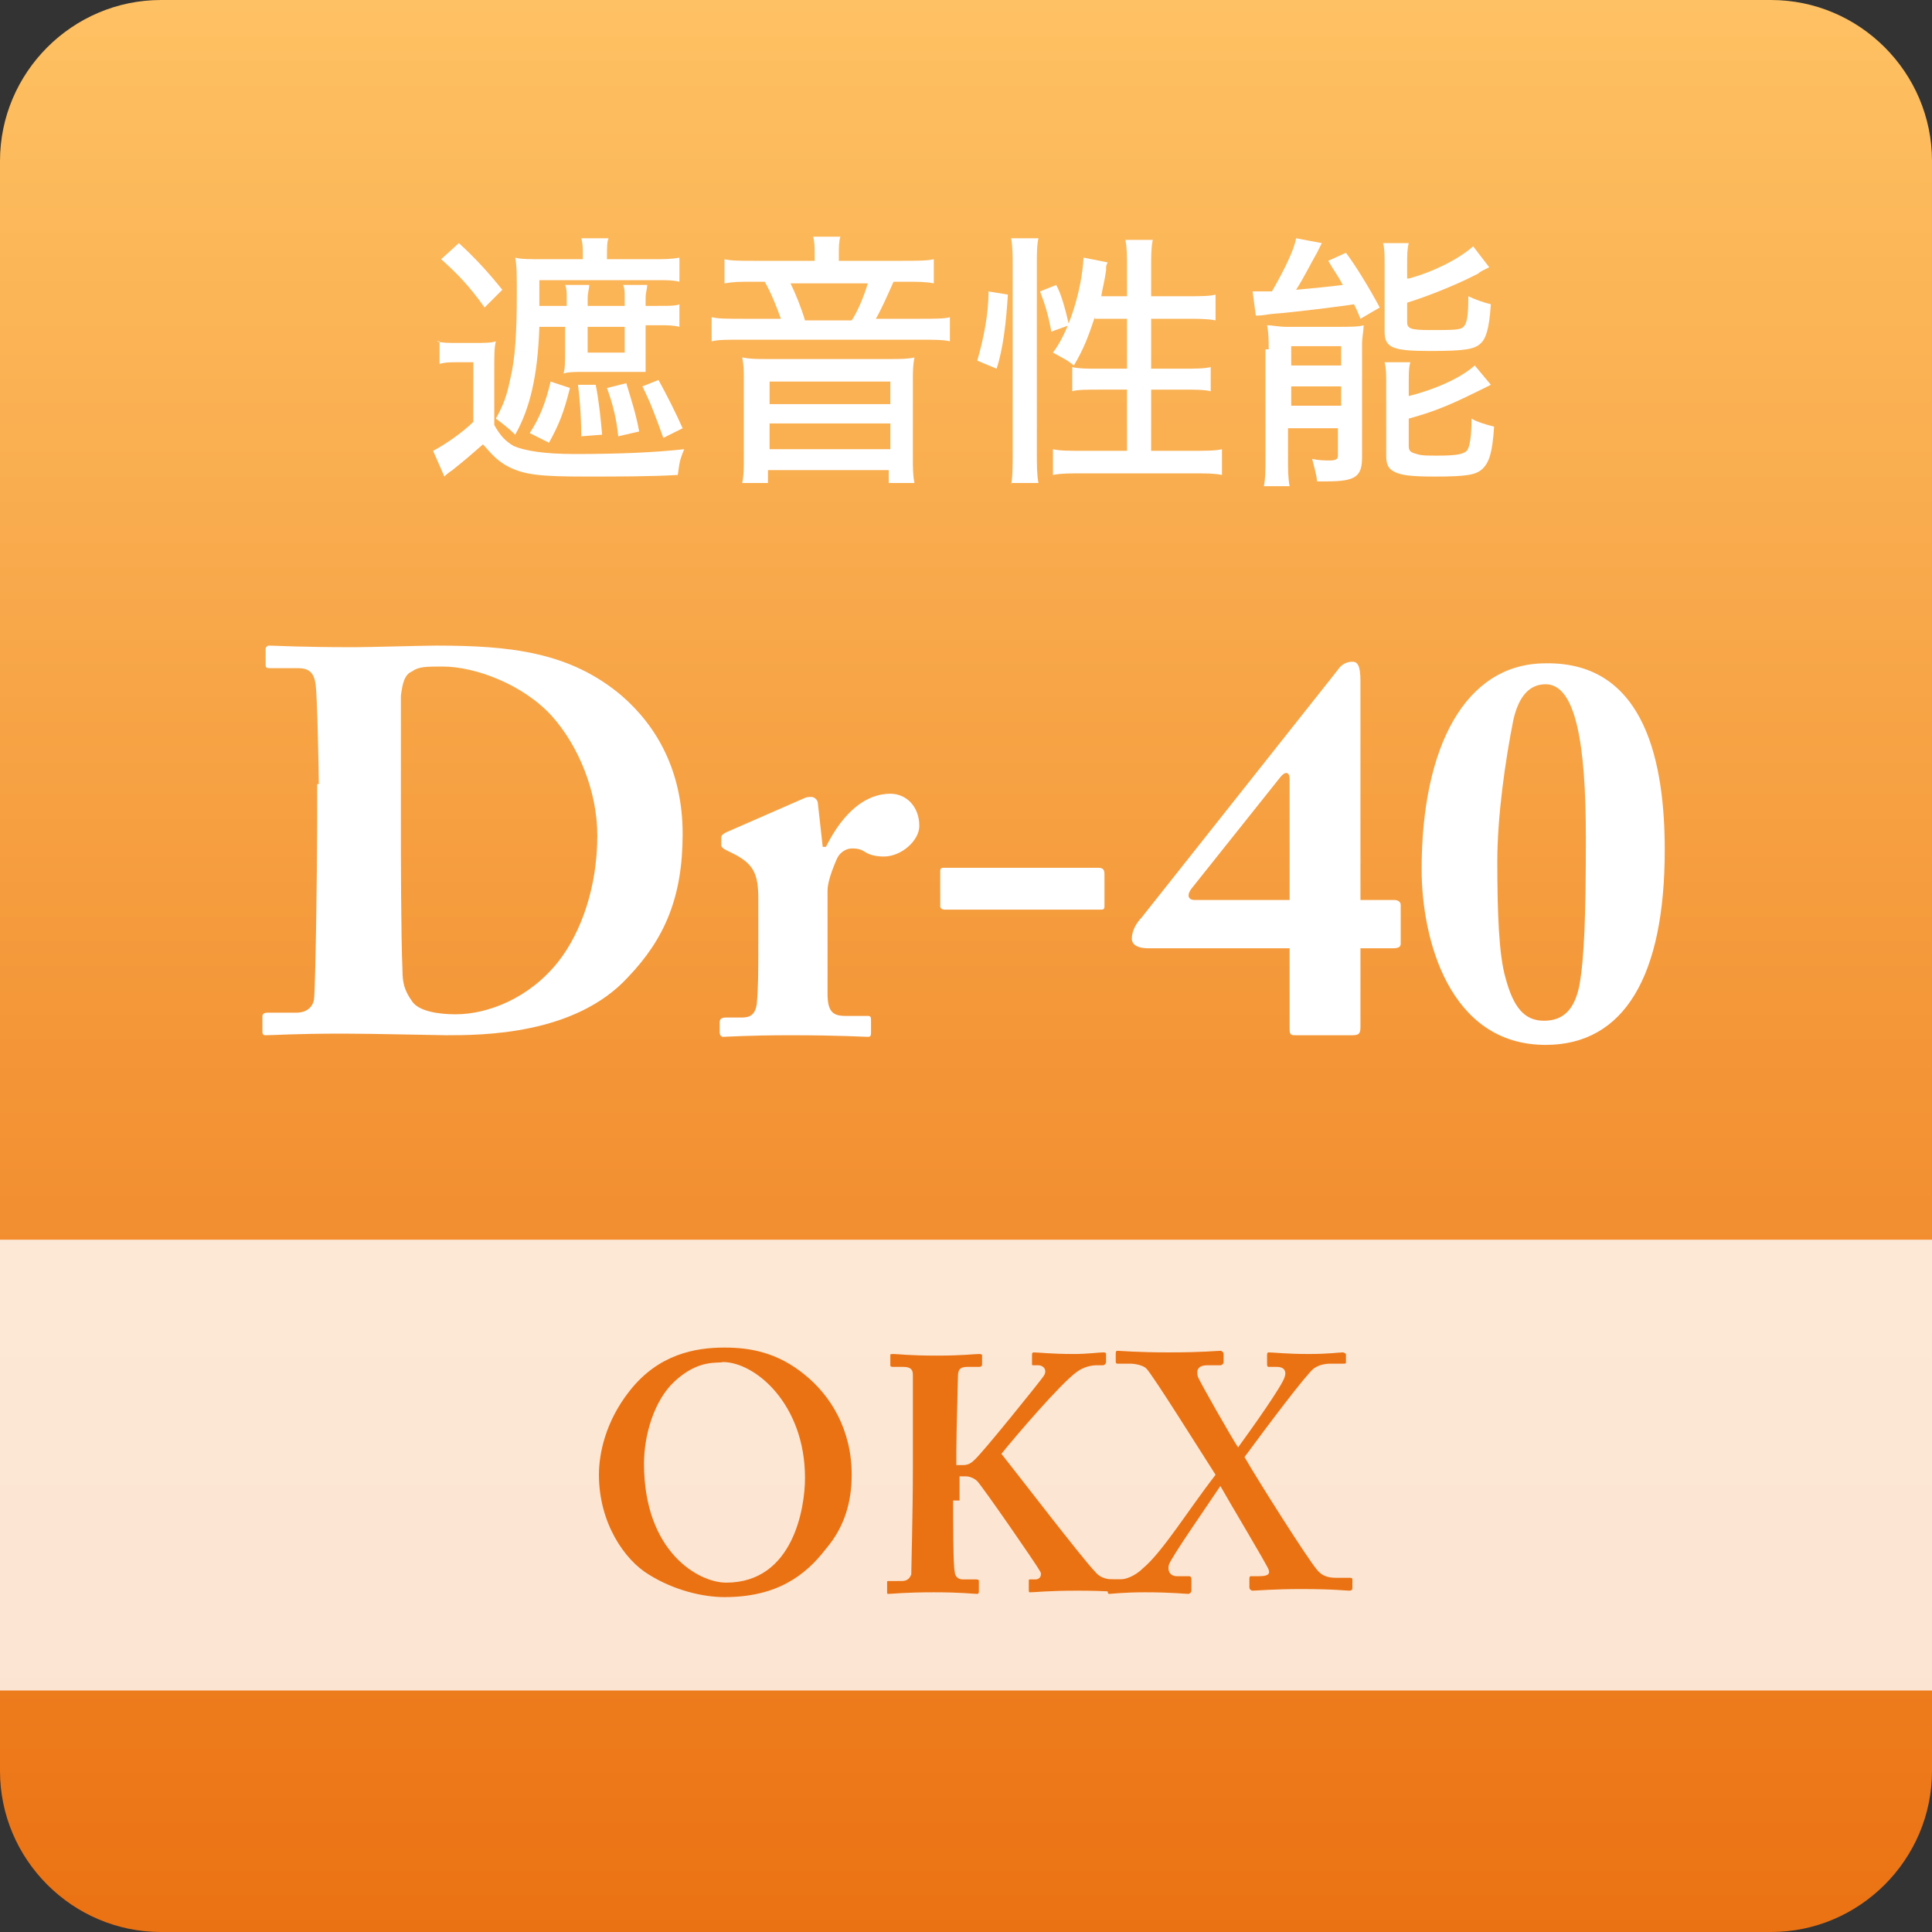
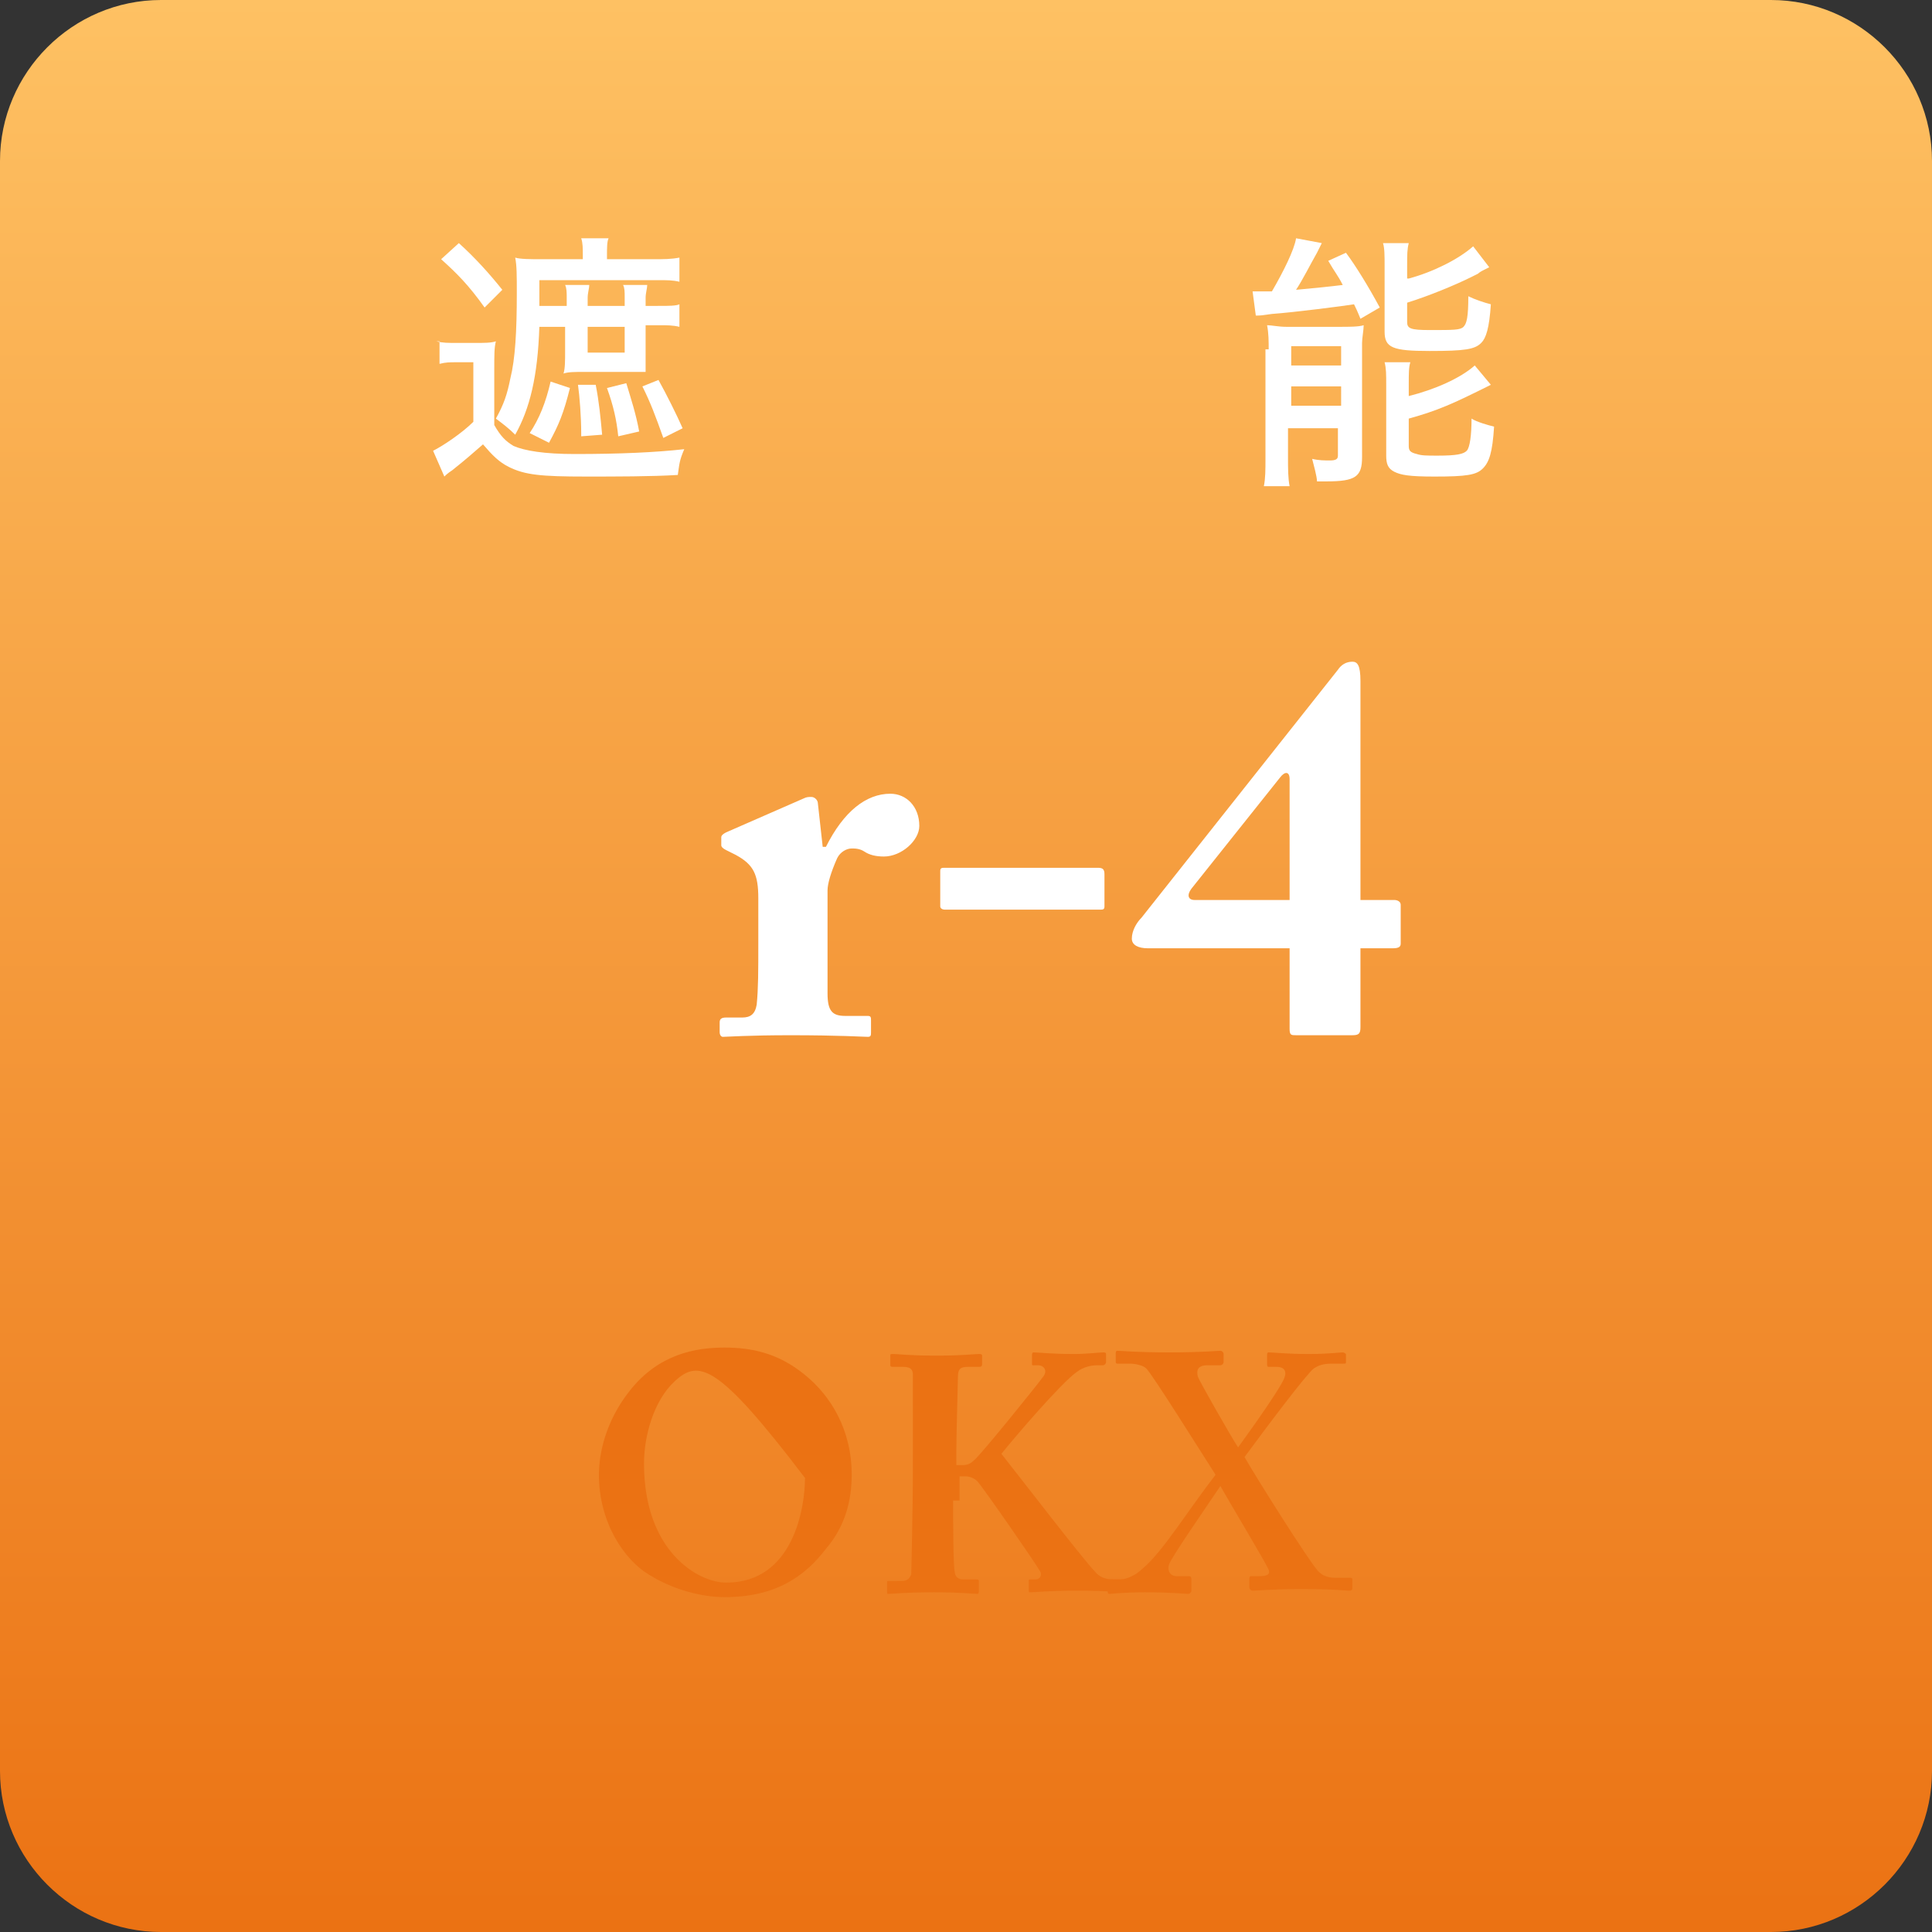
<svg xmlns="http://www.w3.org/2000/svg" version="1.1" x="0px" y="0px" width="120px" height="120px" viewBox="0 0 120 120" style="enable-background:new 0 0 120 120;" xml:space="preserve">
  <rect x="0" y="0" width="120" height="120" fill="#333333" stroke="none" />
  <style type="text/css">
.st0{fill:url(#SVGID_1_);}
.st1{fill:#fff;}
.st2{opacity:0.8;fill:#fff;}
.st3{fill:#EB7213;}
</style>
  <g>
    <linearGradient id="SVGID_1_" gradientUnits="userSpaceOnUse" x1="60" y1="120" x2="60" y2="-9.094947e-13">
      <stop offset="1.197638e-07" style="stop-color:#EB7213" />
      <stop offset="1" style="stop-color:#FEC163" />
    </linearGradient>
    <path class="st0" d="M110,120H10c-5.5,0-10-4.5-10-10V10C0,4.5,4.5,0,10,0h100c5.5,0,10,4.5,10,10v100C120,115.5,115.5,120,110,120   z" />
    <g>
      <path class="st1" d="M27.1,21.2c0.4,0.1,0.7,0.1,1.3,0.1h1.1c0.6,0,1,0,1.3-0.1c-0.1,0.4-0.1,0.8-0.1,1.8v3.4    c0.4,0.7,0.7,1,1.2,1.3c0.7,0.3,1.9,0.5,3.8,0.5c2.8,0,5-0.1,6.8-0.3c-0.3,0.7-0.3,0.9-0.4,1.6c-1.6,0.1-3.9,0.1-5.7,0.1    c-2.8,0-3.8-0.1-4.8-0.6c-0.6-0.3-1-0.7-1.6-1.4c-0.7,0.6-0.9,0.8-1.9,1.6c-0.3,0.2-0.4,0.3-0.5,0.4l-0.7-1.6    c0.6-0.3,1.8-1.1,2.5-1.8v-3.7h-1c-0.5,0-0.7,0-1.1,0.1V21.2z M28.5,15.1c1,0.9,1.9,1.9,2.7,2.9l-1.1,1.1c-1-1.4-1.7-2.1-2.7-3    L28.5,15.1z M33.5,20.3c-0.1,3.1-0.6,5.1-1.5,6.7c-0.4-0.4-0.8-0.7-1.2-1c0.5-0.9,0.7-1.5,0.9-2.5c0.3-1.2,0.4-2.9,0.4-5.3    c0-1.1,0-1.7-0.1-2.2c0.3,0.1,1,0.1,1.6,0.1h2.6v-0.2c0-0.5,0-0.8-0.1-1.1h1.7c-0.1,0.2-0.1,0.6-0.1,1.1v0.2h2.9    c0.6,0,1.1,0,1.6-0.1v1.5c-0.4-0.1-0.8-0.1-1.3-0.1h-7.4v1.1c0,0.3,0,0.3,0,0.5h1.7v-0.5c0-0.3,0-0.6-0.1-0.8h1.5    c0,0.2-0.1,0.5-0.1,0.8v0.5h2.3v-0.5c0-0.4,0-0.6-0.1-0.8h1.5c0,0.2-0.1,0.5-0.1,0.8v0.5H41c0.5,0,1,0,1.2-0.1v1.4    c-0.4-0.1-0.8-0.1-1.2-0.1h-0.9v1.5c0,0.8,0,1.1,0,1.4c0,0-0.2,0-0.5,0h-3.3c-0.6,0-1,0-1.3,0.1c0.1-0.3,0.1-0.8,0.1-1.4v-1.5    H33.5z M35.4,24.1c-0.4,1.6-0.7,2.3-1.3,3.4l-1.2-0.6c0.6-0.9,1-1.9,1.3-3.2L35.4,24.1z M37,23.9c0.2,1,0.3,2,0.4,3.1l-1.3,0.1    c0-0.1,0-0.1,0-0.2c0-1-0.1-2.3-0.2-3L37,23.9z M36.5,21.9h2.3v-1.6h-2.3V21.9z M38.9,23.8c0.3,1,0.6,1.9,0.8,3l-1.3,0.3    c-0.1-1-0.3-1.9-0.7-3L38.9,23.8z M40.9,23.6c0.5,0.9,1.1,2.1,1.5,3l-1.2,0.6c-0.5-1.4-0.8-2.2-1.3-3.2L40.9,23.6z" />
-       <path class="st1" d="M50.6,15.8c0-0.4,0-0.8-0.1-1.1h1.7c-0.1,0.3-0.1,0.7-0.1,1.1v0.4h3.9c0.9,0,1.6,0,2-0.1v1.5    c-0.5-0.1-1-0.1-1.7-0.1h-0.8c-0.4,0.9-0.8,1.8-1.1,2.3h2.7c0.9,0,1.6,0,1.9-0.1v1.5c-0.4-0.1-1-0.1-1.9-0.1h-11    c-1,0-1.5,0-1.9,0.1v-1.5c0.4,0.1,1,0.1,2,0.1h2.3c-0.2-0.6-0.6-1.6-1-2.3h-0.8c-0.8,0-1.1,0-1.7,0.1v-1.5c0.4,0.1,1,0.1,1.8,0.1    h3.8V15.8z M55.3,22.3c0.6,0,1.1,0,1.5-0.1c-0.1,0.5-0.1,0.9-0.1,1.4v4.8c0,0.7,0,1.1,0.1,1.6h-1.6v-0.8h-7.5V30h-1.6    c0.1-0.5,0.1-0.9,0.1-1.6v-4.8c0-0.6,0-0.9-0.1-1.4c0.5,0.1,0.9,0.1,1.5,0.1H55.3z M47.8,25.1h7.5v-1.4h-7.5V25.1z M47.8,27.9h7.5    v-1.6h-7.5V27.9z M52.9,19.9c0.4-0.6,0.8-1.6,1-2.3h-4.8c0.3,0.6,0.7,1.6,0.9,2.3H52.9z" />
-       <path class="st1" d="M60.7,22.4c0.4-1.4,0.7-2.9,0.7-4.3l1.2,0.2c-0.1,1.7-0.3,3.4-0.7,4.6L60.7,22.4z M62.8,30.1    c0.1-0.4,0.1-1.3,0.1-2V16.5c0-0.6,0-1.2-0.1-1.7h1.7c-0.1,0.4-0.1,1-0.1,1.7v11.6c0,0.7,0,1.4,0.1,1.9H62.8z M65.3,20.6    c-0.2-1.1-0.4-1.7-0.7-2.5l1-0.4c0.3,0.5,0.6,1.6,0.8,2.5L65.3,20.6z M68,19.7c-0.4,1.2-0.7,2-1.3,3c-0.5-0.4-0.6-0.4-1.3-0.8    c1-1.3,1.8-3.9,1.9-5.9l1.5,0.3c-0.1,0.2-0.1,0.2-0.1,0.5c-0.1,0.7-0.2,1-0.3,1.6H70v-1.8c0-0.7,0-1.2-0.1-1.7h1.7    c-0.1,0.5-0.1,1-0.1,1.7v1.8h2.2c0.9,0,1.4,0,1.8-0.1v1.6c-0.5-0.1-1.1-0.1-1.8-0.1h-2.2v3.1h1.9c0.8,0,1.4,0,1.8-0.1v1.5    c-0.4-0.1-1-0.1-1.8-0.1h-1.9V28H74c0.9,0,1.5,0,1.9-0.1v1.6c-0.5-0.1-1-0.1-1.9-0.1h-6.7c-0.8,0-1.4,0-1.9,0.1v-1.6    c0.4,0.1,1,0.1,1.9,0.1H70v-3.8h-1.6c-0.8,0-1.5,0-1.8,0.1v-1.5c0.4,0.1,0.9,0.1,1.6,0.1H70v-3.1H68z" />
      <path class="st1" d="M79,18.1c0.7-1.2,1.4-2.6,1.5-3.3l1.6,0.3c-0.1,0.2-0.2,0.4-0.3,0.6c-0.4,0.7-0.9,1.7-1.3,2.3    c1.1-0.1,2.1-0.2,2.9-0.3c-0.3-0.6-0.5-0.8-0.9-1.5l1.1-0.5c0.6,0.8,1.4,2.1,2.1,3.4l-1.2,0.7c-0.2-0.5-0.3-0.7-0.4-0.9    c-0.6,0.1-3.7,0.5-5.1,0.6c-0.7,0.1-0.7,0.1-1,0.1l-0.2-1.5c0.2,0,0.6,0,0.8,0c0,0,0.1,0,0.2,0H79z M78.8,21.7c0-0.5,0-1-0.1-1.5    c0.3,0,0.7,0.1,1.2,0.1h3.3c0.6,0,1.2,0,1.5-0.1c0,0.3-0.1,0.8-0.1,1.1v7.1c0,1.2-0.4,1.5-2.2,1.5c-0.1,0-0.3,0-0.6,0    c0-0.3-0.2-1-0.3-1.4c0.4,0.1,0.8,0.1,1.1,0.1c0.4,0,0.5-0.1,0.5-0.3v-1.7h-3.1v1.8c0,0.7,0,1.3,0.1,1.8h-1.6    c0.1-0.5,0.1-1,0.1-1.8V21.7z M80.2,22.7h3.1v-1.2h-3.1V22.7z M80.2,25.2h3.1V24h-3.1V25.2z M87.5,17.3c1.5-0.4,3.1-1.2,4-2l1,1.3    c-0.2,0.1-0.2,0.1-0.4,0.2c0,0-0.2,0.1-0.3,0.2l-0.4,0.2c-1,0.5-2.7,1.2-4,1.6v1.2c0,0.4,0.2,0.5,1.4,0.5c1.5,0,1.9,0,2.1-0.2    c0.2-0.2,0.3-0.6,0.3-1.9c0.4,0.2,1,0.4,1.4,0.5c-0.1,1.5-0.3,2.1-0.6,2.4c-0.4,0.4-1,0.5-3.2,0.5c-2.3,0-2.8-0.2-2.8-1.2v-4.1    c0-0.6,0-1.1-0.1-1.4h1.6c-0.1,0.4-0.1,0.7-0.1,1.4V17.3z M87.5,24.6c1.6-0.4,3.2-1.1,4.1-1.9l1,1.2c-2.4,1.2-3.3,1.6-5.1,2.1v1.7    c0,0.3,0.1,0.4,0.5,0.5c0.3,0.1,0.6,0.1,1.3,0.1c1.2,0,1.6-0.1,1.8-0.3c0.2-0.2,0.3-1,0.3-2c0.3,0.2,1,0.4,1.4,0.5    c-0.1,1.6-0.3,2.2-0.7,2.6c-0.4,0.4-1,0.5-3,0.5c-1.6,0-2.1-0.1-2.5-0.3c-0.4-0.2-0.5-0.5-0.5-1V24c0-0.8,0-1.1-0.1-1.5h1.6    c-0.1,0.3-0.1,0.7-0.1,1.4V24.6z" />
    </g>
    <g>
-       <path class="st1" d="M19.8,48.7c0-0.9-0.1-5.7-0.2-6.2c-0.1-0.8-0.5-1-1.1-1h-1.7c-0.2,0-0.3,0-0.3-0.2v-1c0-0.1,0.1-0.2,0.2-0.2    c0.4,0,1.9,0.1,5.3,0.1c0.9,0,4.3-0.1,5.1-0.1c4.6,0,8.3,0.4,11.5,3.1c2.2,1.9,3.8,4.7,3.8,8.6c0,3.9-1.1,6.5-3.4,8.9    c-3.3,3.6-9.1,3.6-11.3,3.6c-0.5,0-4.6-0.1-6.4-0.1c-3,0-4.3,0.1-4.8,0.1c-0.2,0-0.2-0.1-0.2-0.3v-0.9c0-0.1,0.1-0.2,0.3-0.2h1.8    c0.6,0,1-0.3,1.1-0.8c0.1-0.7,0.2-8.4,0.2-10.9V48.7z M24.9,52c0,0.4,0,6.2,0.1,8.3c0,0.7,0.1,1.2,0.6,1.9    c0.4,0.6,1.6,0.8,2.7,0.8c2,0,4.6-1,6.4-3.3c1.4-1.8,2.4-4.6,2.4-7.8c0-2.8-1.2-5.6-2.8-7.4c-1.8-2-4.8-3.1-6.8-3.1    c-1,0-1.5,0-1.9,0.3c-0.5,0.2-0.6,0.8-0.7,1.5c0,1.4,0,5.9,0,6.4V52z" />
      <path class="st1" d="M51.4,61.7c0,1.1,0.3,1.4,1.1,1.4h1.4c0.2,0,0.2,0.1,0.2,0.3v0.7c0,0.2,0,0.3-0.2,0.3c-0.2,0-1.8-0.1-4.8-0.1    c-2.6,0-4,0.1-4.2,0.1c-0.1,0-0.2-0.1-0.2-0.3v-0.6c0-0.2,0.1-0.3,0.4-0.3h1c0.5,0,0.8-0.2,0.9-0.8c0.1-1,0.1-2.1,0.1-3.8v-2.8    c0-1.5-0.3-2.1-1.4-2.7l-0.6-0.3c-0.2-0.1-0.3-0.2-0.3-0.3V52c0-0.1,0.1-0.2,0.3-0.3l4.8-2.1c0.2-0.1,0.3-0.1,0.5-0.1    c0.2,0,0.4,0.2,0.4,0.4l0.3,2.7h0.2c1.1-2.2,2.5-3.3,4-3.3c1,0,1.8,0.8,1.8,2c0,0.9-1.1,1.9-2.2,1.9c-0.5,0-0.9-0.1-1.2-0.3    c-0.3-0.2-0.6-0.2-0.8-0.2c-0.3,0-0.7,0.2-0.9,0.6c-0.4,0.9-0.6,1.6-0.6,2V61.7z" />
      <path class="st1" d="M58.4,54.1c0-0.2,0.1-0.2,0.3-0.2h9.5c0.3,0,0.4,0.1,0.4,0.4v2c0,0.2-0.1,0.2-0.3,0.2h-9.6    c-0.2,0-0.3-0.1-0.3-0.2V54.1z" />
      <path class="st1" d="M80.5,64.3c-0.3,0-0.4,0-0.4-0.4v-5h-8.8c-0.6,0-1-0.2-1-0.6c0-0.5,0.3-1,0.6-1.3l12.2-15.4    c0.2-0.3,0.5-0.5,0.9-0.5c0.3,0,0.5,0.2,0.5,1.2v13.6h2.1c0.2,0,0.4,0.1,0.4,0.3v2.4c0,0.2-0.1,0.3-0.5,0.3h-2v4.9    c0,0.4-0.1,0.5-0.5,0.5H80.5z M80.1,55.9v-7.5c0-0.5-0.3-0.5-0.6-0.1L74,55.2c-0.3,0.4-0.2,0.7,0.2,0.7H80.1z" />
-       <path class="st1" d="M103.4,52.8c0,7.8-2.5,12.1-7.4,12.1c-6,0-7.7-6.6-7.7-10.9c0-7.6,2.7-12.8,7.7-12.8    C102.3,41.1,103.4,47.6,103.4,52.8z M94,44.7c-0.5,2.5-1,6-1,8.8c0,3.2,0.1,5.8,0.5,7.2c0.5,1.9,1.2,2.7,2.4,2.7    c1.2,0,1.9-0.7,2.2-2.2c0.3-1.7,0.4-4.2,0.4-9.2c0-5.7-0.6-9.5-2.5-9.5C94.9,42.5,94.3,43.4,94,44.7z" />
    </g>
-     <rect y="77" class="st2" width="120" height="28" />
    <g>
-       <path class="st3" d="M50,85.4c1.6,1.3,2.9,3.4,2.9,6.2c0,1.6-0.4,3.2-1.6,4.6c-1.3,1.7-3.1,3-6.3,3c-1.3,0-3.1-0.4-4.7-1.4    c-1.5-0.9-3.1-3.2-3.1-6.2c0-1.3,0.4-3.3,1.9-5.2c1.8-2.3,4.1-2.7,5.9-2.7C46.6,83.7,48.3,84,50,85.4z M41.9,85.8    c-1.3,1.2-1.9,3.4-1.9,5.1c0,5.5,3.4,7.4,5.1,7.4c4.2,0,4.9-4.7,4.9-6.5c0-4.6-3.1-7.2-5.1-7.2C44.6,84.7,43.4,84.4,41.9,85.8z" />
+       <path class="st3" d="M50,85.4c1.6,1.3,2.9,3.4,2.9,6.2c0,1.6-0.4,3.2-1.6,4.6c-1.3,1.7-3.1,3-6.3,3c-1.3,0-3.1-0.4-4.7-1.4    c-1.5-0.9-3.1-3.2-3.1-6.2c0-1.3,0.4-3.3,1.9-5.2c1.8-2.3,4.1-2.7,5.9-2.7C46.6,83.7,48.3,84,50,85.4z M41.9,85.8    c-1.3,1.2-1.9,3.4-1.9,5.1c0,5.5,3.4,7.4,5.1,7.4c4.2,0,4.9-4.7,4.9-6.5C44.6,84.7,43.4,84.4,41.9,85.8z" />
      <path class="st3" d="M59.2,93.2c0,1,0,4.1,0.1,4.4c0,0.3,0.2,0.5,0.5,0.5h0.8c0.1,0,0.2,0,0.2,0.1v0.6c0,0.1,0,0.2-0.1,0.2    c-0.3,0-0.9-0.1-2.7-0.1S55.4,99,55.2,99c-0.1,0-0.1,0-0.1-0.1v-0.6c0-0.1,0-0.1,0.1-0.1H56c0.4,0,0.5-0.2,0.6-0.4    c0-0.2,0.1-4,0.1-6.6v-1.2c0-0.4,0-4.4,0-4.6c0-0.3-0.1-0.5-0.6-0.5h-0.6c-0.1,0-0.2,0-0.2-0.1v-0.6c0-0.1,0-0.1,0.2-0.1    c0.3,0,0.9,0.1,2.7,0.1c1.6,0,2.3-0.1,2.6-0.1c0.1,0,0.2,0,0.2,0.1v0.5c0,0.1,0,0.2-0.2,0.2h-0.7c-0.4,0-0.6,0.1-0.6,0.6    c0,0.3-0.1,3.6-0.1,4.6V91h0.4c0.3,0,0.5-0.1,0.7-0.3c0.4-0.3,4.1-4.9,4.3-5.2c0.3-0.4,0-0.7-0.3-0.7h-0.3c-0.1,0-0.1,0-0.1-0.1    v-0.5c0-0.1,0-0.2,0.1-0.2c0.3,0,1.1,0.1,2.5,0.1c0.8,0,1.6-0.1,1.8-0.1c0.1,0,0.2,0,0.2,0.1v0.5c0,0.1-0.1,0.2-0.2,0.2h-0.4    c-0.3,0-0.8,0.1-1.2,0.4c-1,0.7-3.9,4.1-4.7,5.1c0.8,1,5.1,6.6,5.8,7.3c0.4,0.5,0.9,0.5,1.3,0.5h0.5c0.1,0,0.2,0.1,0.2,0.1v0.5    c0,0.1,0,0.2-0.2,0.2c-0.2,0-1-0.1-2.9-0.1c-1.8,0-2.6,0.1-2.9,0.1c-0.1,0-0.1,0-0.1-0.2v-0.5c0-0.1,0-0.1,0.1-0.1h0.3    c0.4,0,0.4-0.4,0.3-0.5c-0.2-0.4-3.6-5.3-3.9-5.6c-0.2-0.2-0.5-0.3-0.7-0.3h-0.4V93.2z" />
      <path class="st3" d="M74,98.8c0,0.1-0.1,0.2-0.2,0.2c-0.2,0-1-0.1-2.7-0.1c-1.3,0-2.1,0.1-2.2,0.1c-0.1,0-0.1-0.1-0.1-0.2v-0.5    c0-0.1,0-0.2,0.2-0.2h0.6c0.3,0,0.9-0.2,1.4-0.7c1.2-1,2.8-3.6,4.5-5.8c-0.9-1.4-3.9-6.2-4.3-6.6c-0.2-0.2-0.7-0.3-1-0.3h-0.8    c-0.1,0-0.1-0.1-0.1-0.1v-0.5c0-0.1,0-0.2,0.1-0.2c0.2,0,1.2,0.1,3.2,0.1c2.1,0,3-0.1,3.2-0.1c0.1,0,0.2,0.1,0.2,0.2v0.5    c0,0.1-0.1,0.2-0.2,0.2H75c-0.6,0-0.7,0.3-0.6,0.7c0.1,0.3,2.1,3.8,2.5,4.4c0.8-1.1,2.8-3.9,2.9-4.4c0.1-0.3,0-0.6-0.5-0.6h-0.5    c-0.1,0-0.1-0.1-0.1-0.2v-0.5c0-0.1,0-0.2,0.1-0.2c0.3,0,1.1,0.1,2.5,0.1c1.2,0,1.9-0.1,2.1-0.1c0.1,0,0.2,0.1,0.2,0.1v0.5    c0,0.1,0,0.1-0.2,0.1h-0.7c-0.5,0-0.8,0.1-1.1,0.3c-0.5,0.4-2.9,3.6-4.3,5.5c0.8,1.4,3.9,6.3,4.5,7c0.4,0.5,0.9,0.5,1.3,0.5h0.7    c0.1,0,0.2,0,0.2,0.1v0.5c0,0.1,0,0.2-0.2,0.2c-0.2,0-0.9-0.1-3-0.1c-1.7,0-2.8,0.1-3,0.1c-0.1,0-0.2-0.1-0.2-0.2v-0.5    c0-0.1,0-0.2,0.1-0.2h0.5c0.5,0,0.7-0.1,0.6-0.4c-0.1-0.3-2.5-4.3-3-5.2c-0.8,1.2-3.1,4.5-3.2,4.9c-0.1,0.4,0.1,0.7,0.5,0.7h0.7    c0.1,0,0.2,0,0.2,0.2V98.8z" />
    </g>
  </g>
</svg>